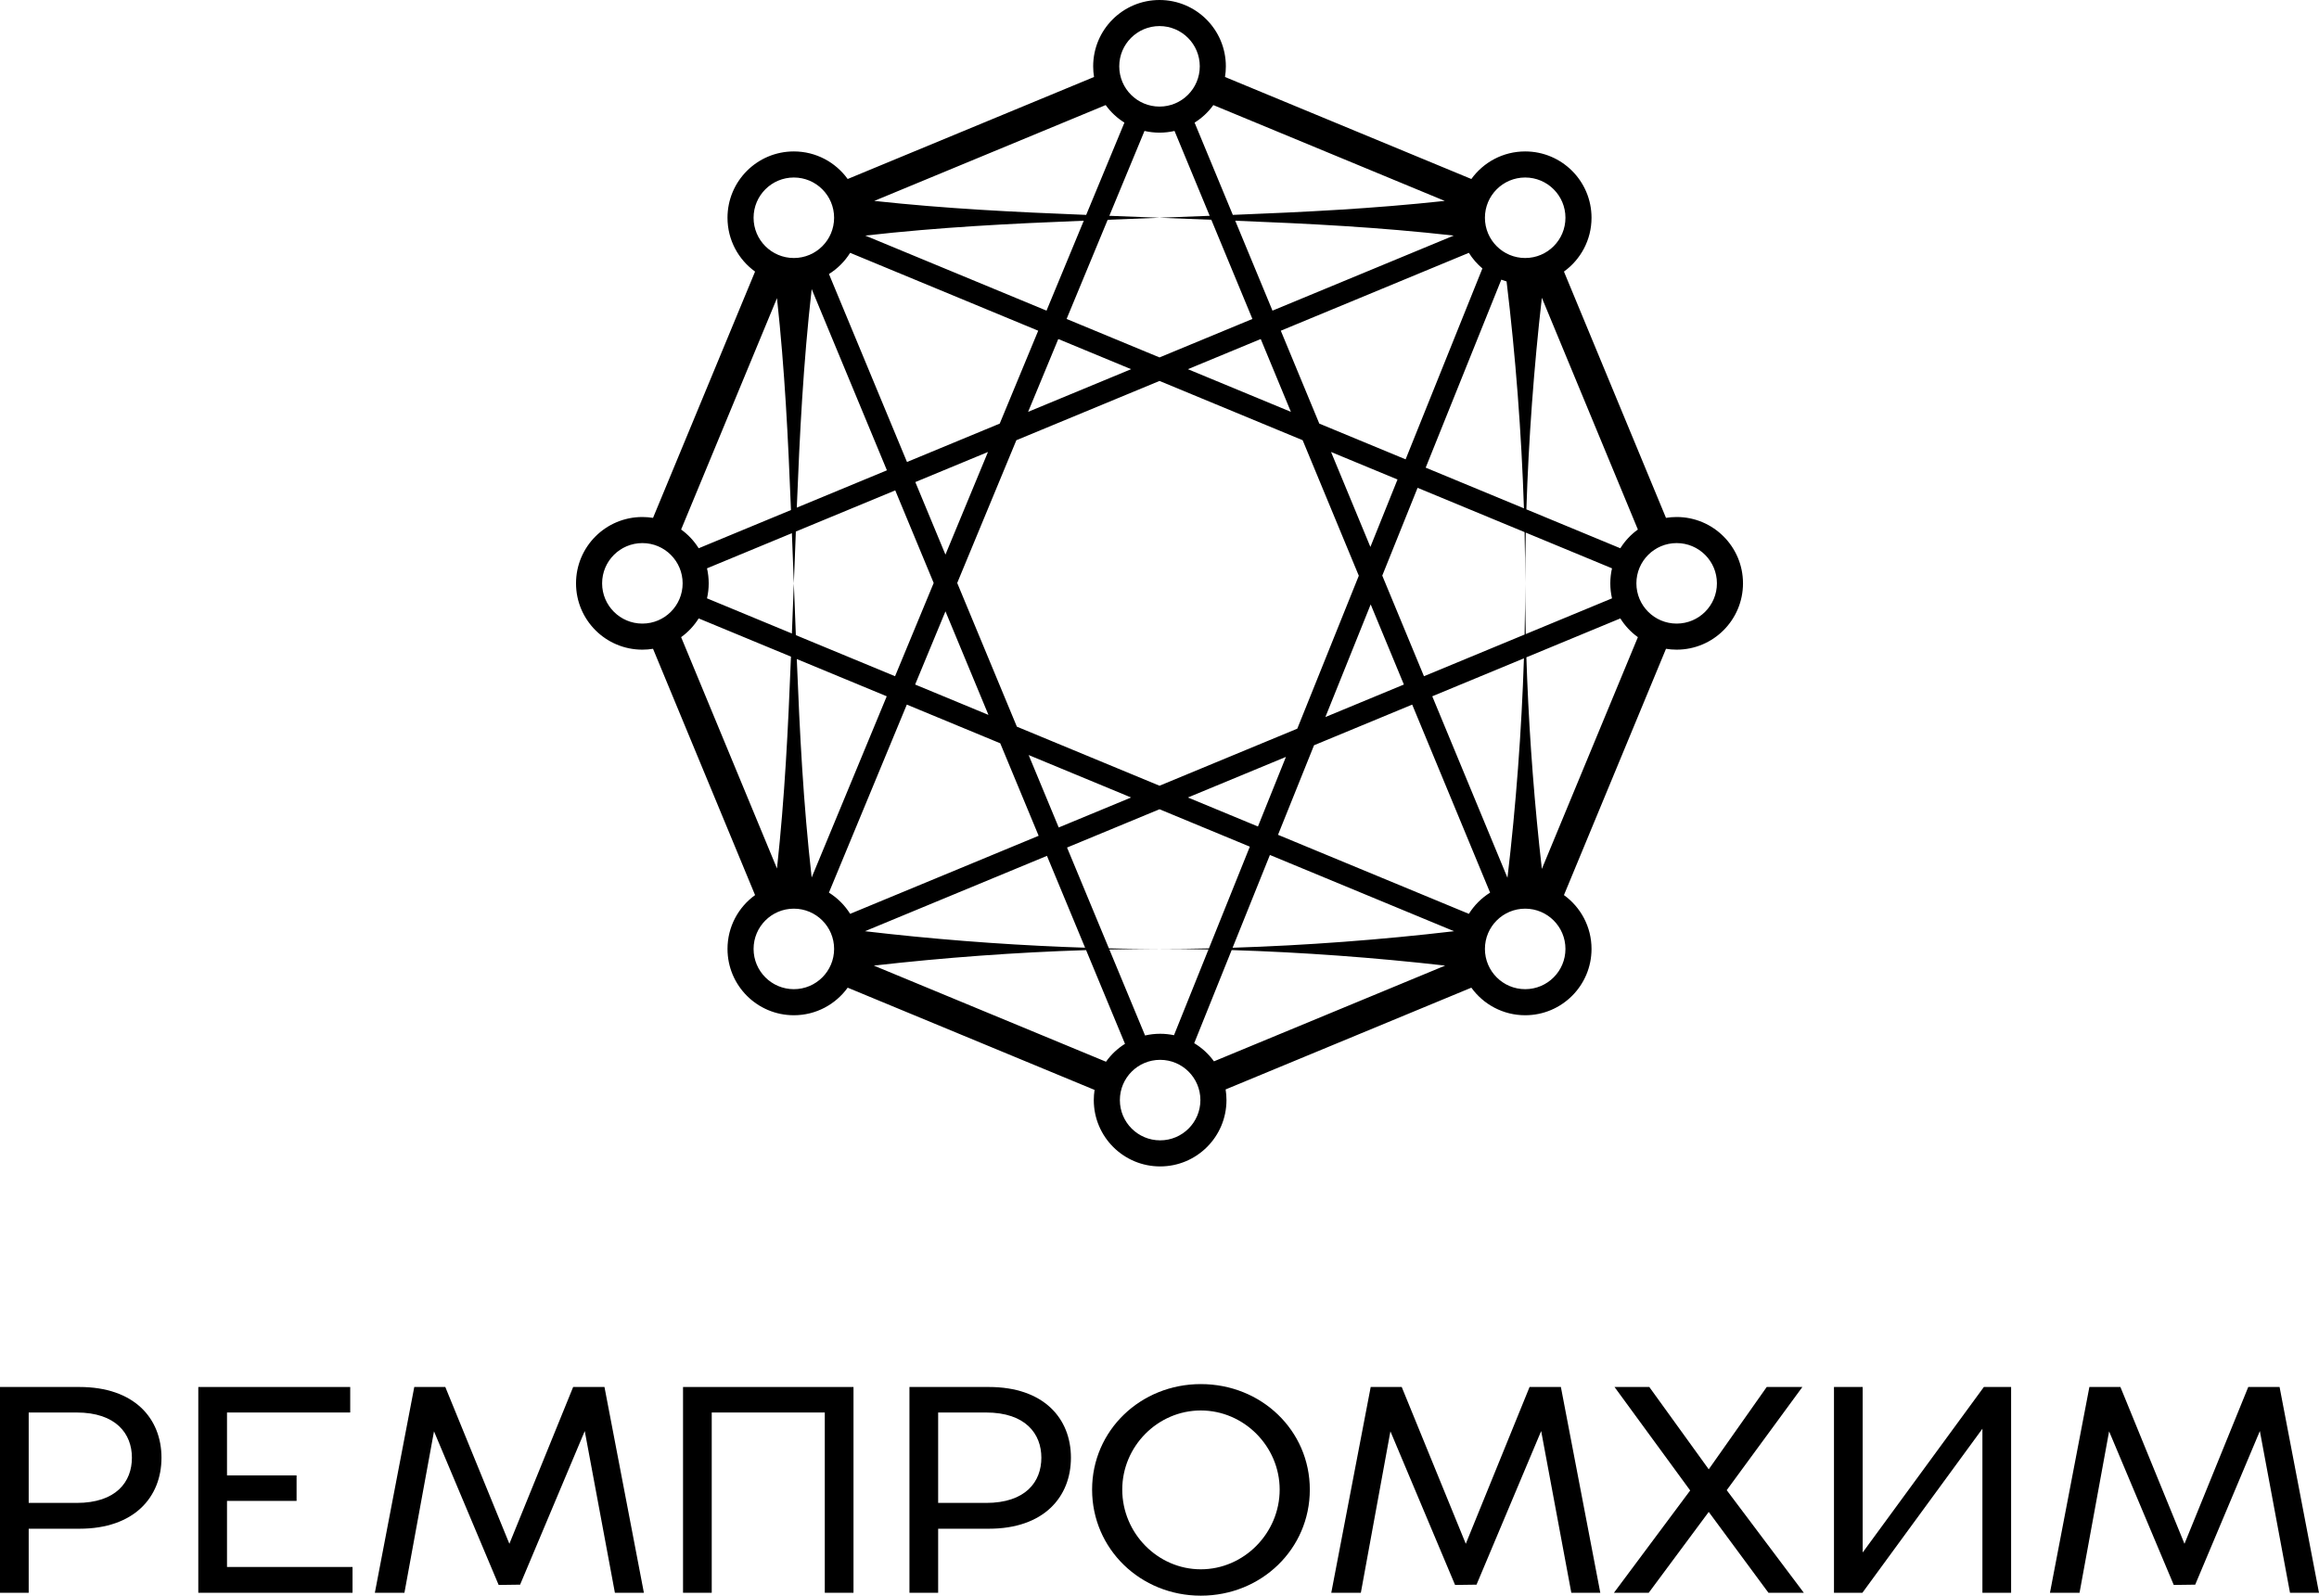
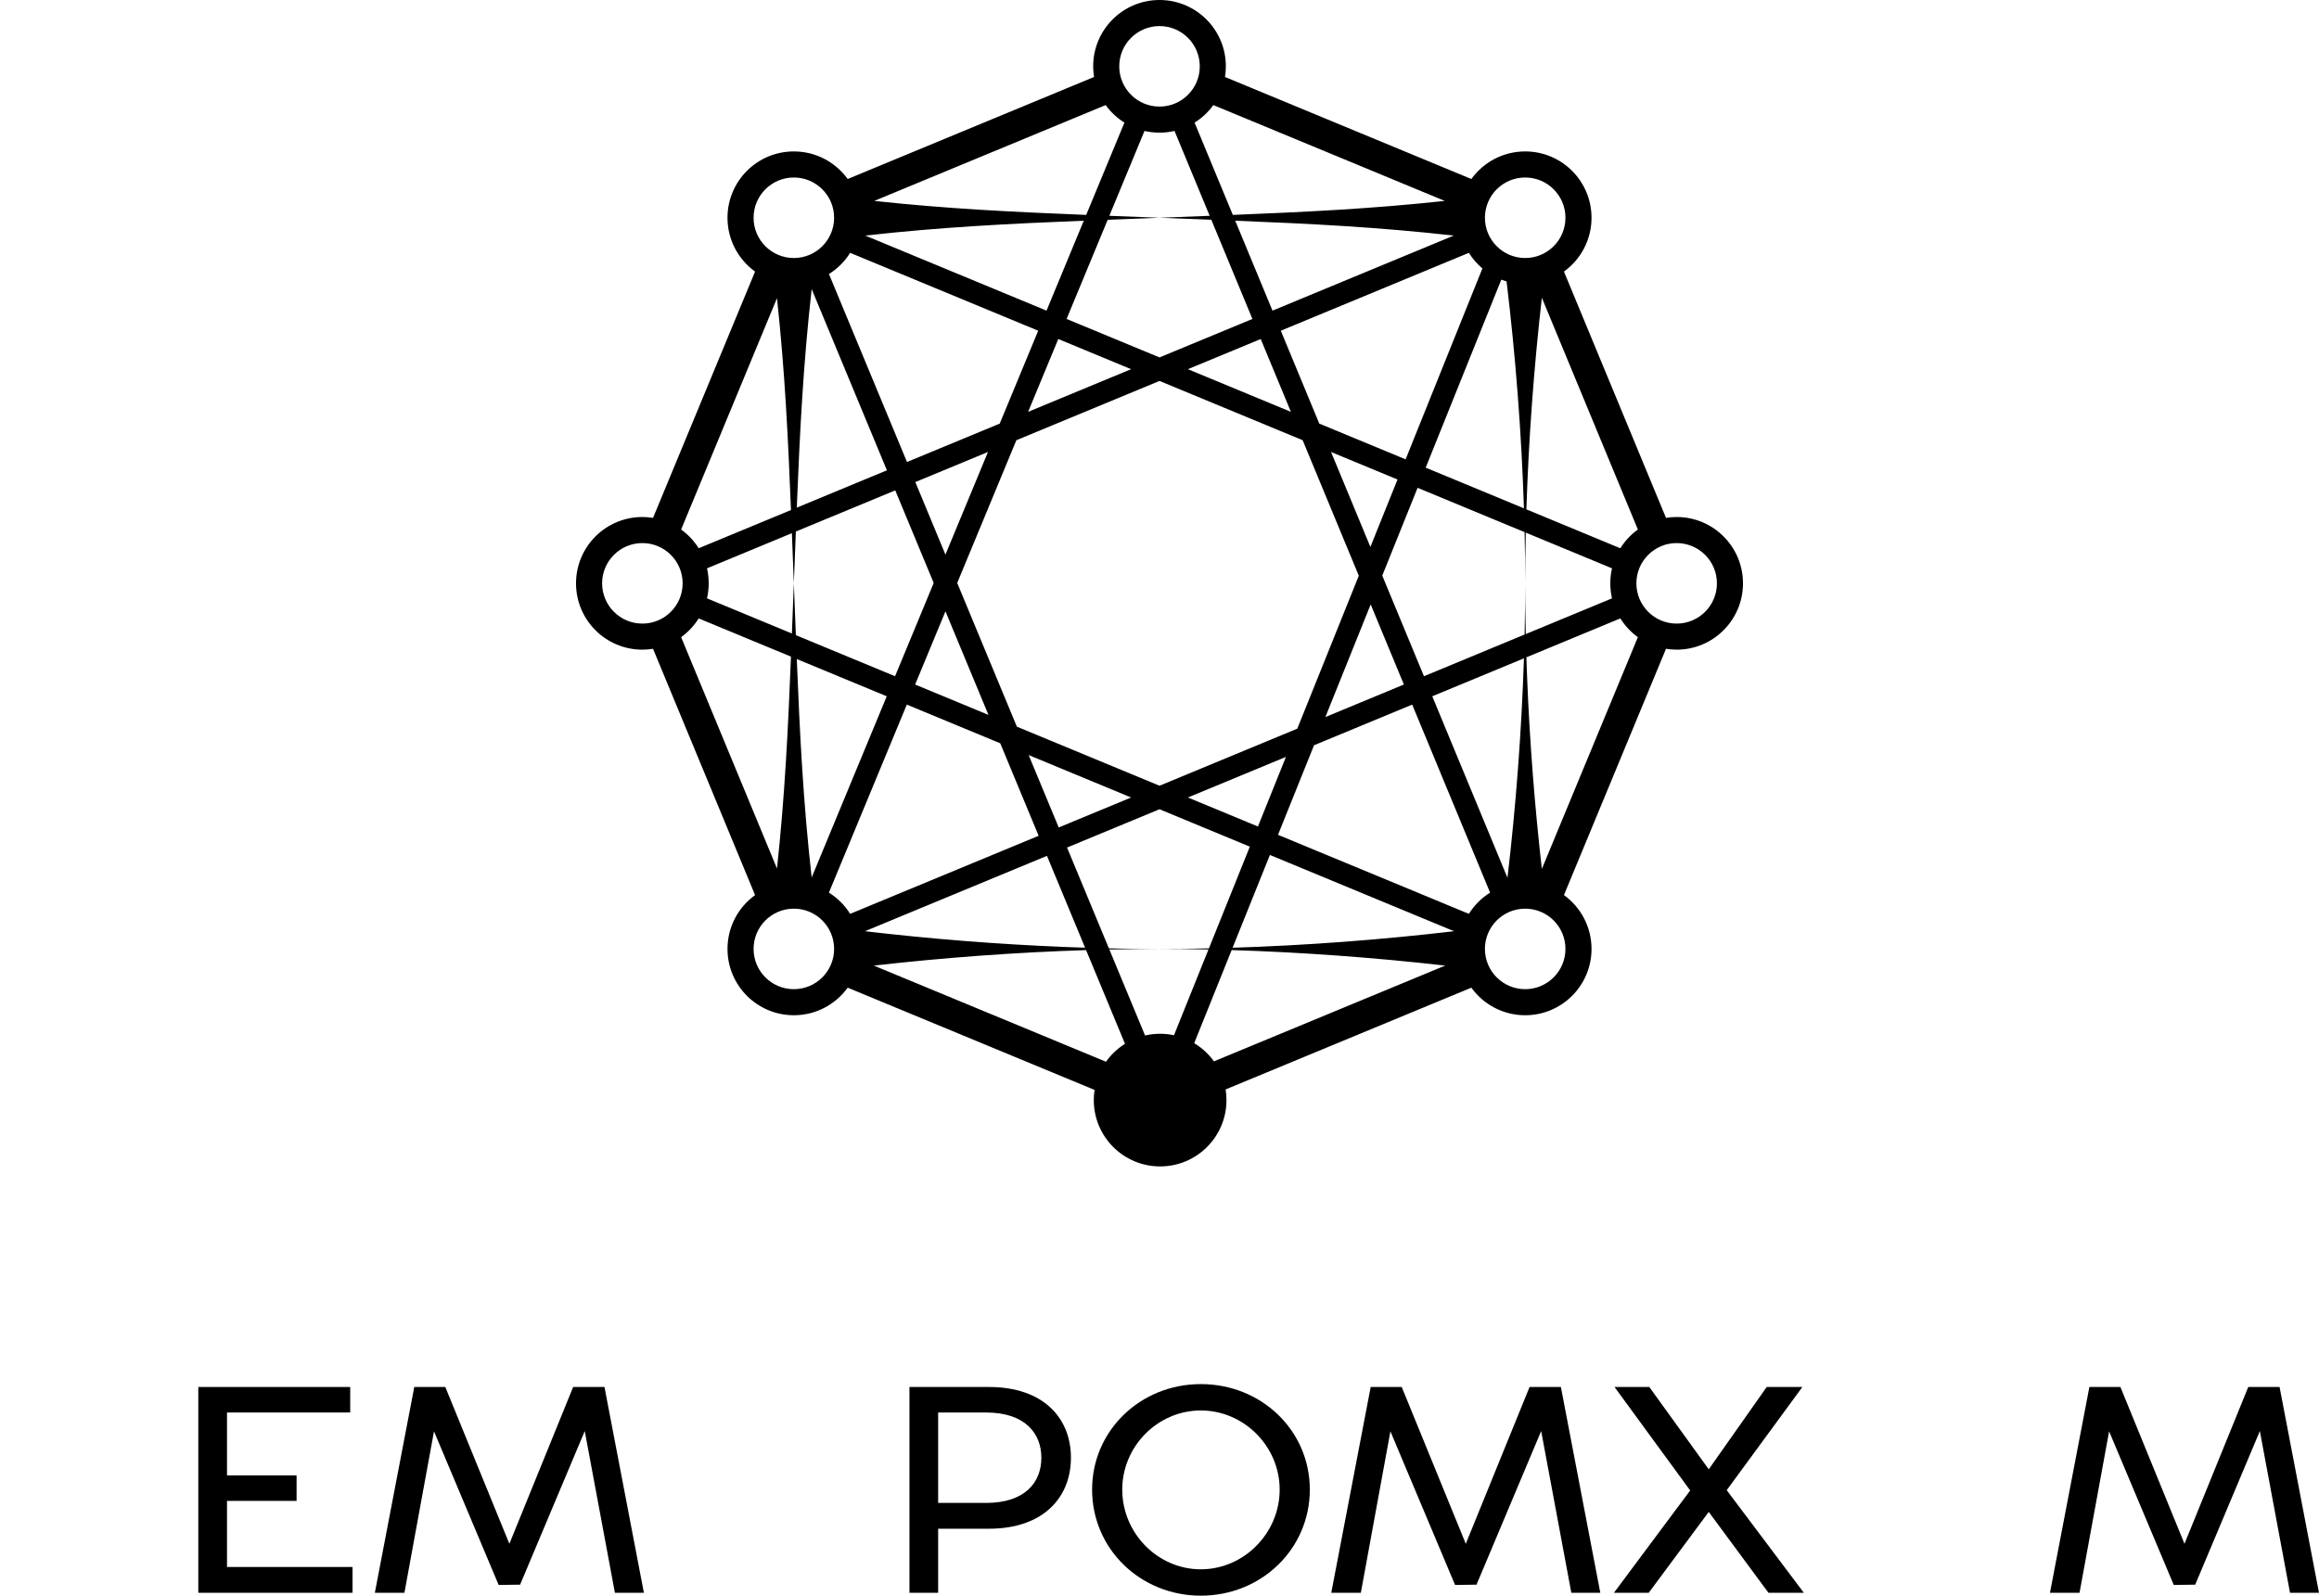
<svg xmlns="http://www.w3.org/2000/svg" xml:space="preserve" width="106.727mm" height="73.456mm" style="shape-rendering:geometricPrecision; text-rendering:geometricPrecision; image-rendering:optimizeQuality; fill-rule:evenodd; clip-rule:evenodd" viewBox="0 0 10406.53 7162.37">
  <defs>
    <style type="text/css">  .fil1 {fill:black} .fil0 {fill:black;fill-rule:nonzero}  </style>
  </defs>
  <g id="Layer_x0020_1">
    <g id="_2484035918320">
-       <path class="fil0" d="M-0 7149.36l128.8 0 0 -287.52 227.68 0c245.88,0 368.17,-141.8 368.17,-318.74 0,-176.93 -122.29,-317.44 -368.17,-317.44l-356.47 0 0 923.7zm128.8 -403.3l0 -405.9 214.66 0c178.24,0 248.49,96.27 248.49,202.95 0,107.98 -70.25,202.95 -248.49,202.95l-214.66 0z" />
-       <polygon id="1" class="fil0" points="3065.11,7149.36 3193.9,7149.36 3193.9,6340.16 3701.28,6340.16 3701.28,7149.36 3830.08,7149.36 3830.08,6225.67 3065.11,6225.67 " />
      <path id="2" class="fil0" d="M4081.17 7149.36l128.8 0 0 -287.52 227.68 0c245.88,0 368.17,-141.8 368.17,-318.74 0,-176.93 -122.29,-317.44 -368.17,-317.44l-356.47 0 0 923.7zm128.8 -403.3l0 -405.9 214.66 0c178.24,0 248.49,96.27 248.49,202.95 0,107.98 -70.25,202.95 -248.49,202.95l-214.66 0z" />
      <path id="3" class="fil0" d="M5388.66 7162.37c271.9,0 489.16,-209.45 489.16,-476.15 0,-265.4 -217.26,-473.56 -489.16,-473.56 -270.61,0 -487.87,208.16 -487.87,473.56 0,266.7 217.26,476.15 487.87,476.15zm0 -118.38c-193.85,0 -352.57,-162.63 -352.57,-357.77 0,-193.85 158.72,-355.17 352.57,-355.17 193.84,0 353.86,161.31 353.86,355.17 0,195.14 -160.02,357.77 -353.86,357.77z" />
      <polygon id="4" class="fil0" points="5974.09,7149.36 6106.79,7149.36 6239.5,6424.72 6529.62,7114.24 6625.88,7112.94 6916,6423.42 7051.3,7149.36 7181.4,7149.36 7004.47,6225.67 6863.96,6225.67 6577.74,6929.5 6290.23,6225.67 6151.03,6225.67 " />
      <polygon id="5" class="fil0" points="7242.55,7149.36 7398.67,7149.36 7667.97,6786.39 7935.97,7149.36 8094.69,7149.36 7748.63,6688.82 8088.18,6225.67 7928.17,6225.67 7667.97,6595.15 7401.27,6225.67 7245.15,6225.67 7584.71,6690.12 " />
-       <polygon id="6" class="fil0" points="8229.99,7149.36 8357.48,7149.36 8896.09,6413.01 8896.09,7149.36 9024.89,7149.36 9024.89,6225.67 8902.59,6225.67 8358.78,6968.53 8358.78,6225.67 8229.99,6225.67 " />
      <polygon id="7" class="fil0" points="9199.22,7149.36 9331.91,7149.36 9464.62,6424.72 9754.74,7114.24 9851.01,7112.94 10141.13,6423.42 10276.43,7149.36 10406.53,7149.36 10229.59,6225.67 10089.09,6225.67 9802.87,6929.5 9515.35,6225.67 9376.15,6225.67 " />
      <polygon id="8" class="fil0" points="889.87,7149.36 1581.99,7149.36 1581.99,7033.58 1018.67,7033.58 1018.67,6736.95 1330.9,6736.95 1330.9,6622.47 1018.67,6622.47 1018.67,6340.16 1571.58,6340.16 1571.58,6225.67 889.87,6225.67 " />
      <polygon id="9" class="fil0" points="1682.17,7149.36 1814.86,7149.36 1947.57,6424.72 2237.69,7114.24 2333.96,7112.94 2624.08,6423.42 2759.37,7149.36 2889.48,7149.36 2712.54,6225.67 2572.04,6225.67 2285.82,6929.5 1998.3,6225.67 1859.1,6225.67 " />
-       <path class="fil1" d="M3388.4 4017.72l-59.04 -142.52 -398.88 -962.98c-15.58,2.52 -31.56,3.85 -47.86,3.85 -164.41,0 -297.7,-133.29 -297.7,-297.7 0,-164.41 133.29,-297.71 297.7,-297.71 16.29,0 32.26,1.34 47.85,3.85l457.92 -1105.51c-74.96,-54.06 -123.75,-142.12 -123.75,-241.6 0,-164.41 133.29,-297.71 297.7,-297.71 99.48,0 187.55,48.8 241.61,123.76l1105.51 -457.92c-2.52,-15.57 -3.85,-31.54 -3.85,-47.84 0,-164.41 133.29,-297.71 297.7,-297.71 164.41,0 297.71,133.29 297.71,297.71 0,16.29 -1.34,32.26 -3.85,47.85l1105.5 457.9c54.07,-74.95 142.12,-123.75 241.59,-123.75 164.41,0 297.71,133.29 297.71,297.71 0,99.47 -48.79,187.51 -123.75,241.58l457.92 1105.52c15.58,-2.52 31.55,-3.85 47.85,-3.85 164.41,0 297.71,133.29 297.71,297.71 0,164.41 -133.29,297.7 -297.71,297.7 -16.28,0 -32.26,-1.34 -47.84,-3.85l-398.89 962.99 -59.04 142.53c74.95,54.07 123.75,142.12 123.75,241.59 0,164.41 -133.29,297.7 -297.71,297.7 -99.47,0 -187.52,-48.79 -241.59,-123.75l-1102.73 456.76c2.52,15.58 3.85,31.55 3.85,47.85 0,164.41 -133.29,297.7 -297.71,297.7 -164.41,0 -297.7,-133.29 -297.7,-297.7 0,-15.54 1.2,-30.81 3.49,-45.7l-144.92 -60.02 -962.98 -398.89c-54.07,74.95 -142.12,123.75 -241.6,123.75 -164.41,0 -297.7,-133.29 -297.7,-297.7 0,-99.47 48.79,-187.54 123.75,-241.6zm534.81 -3115.91c325.28,35.13 623.86,49.74 951.08,62.76l171.56 -414.19c-32.91,-20.55 -61.52,-47.35 -84.16,-78.75l-1038.49 430.17zm1054.93 66.84c73.21,2.84 148.05,5.67 225.15,8.75l0 0 80.36 -3.16 144.8 -5.59 -157.78 -380.91c-21.65,5 -44.2,7.65 -67.38,7.65 -23.17,0 -45.73,-2.65 -67.38,-7.66l-157.77 380.92zm554.17 -4.08c327.23,-13.03 625.79,-27.63 951.07,-62.76l-1038.49 -430.16c-22.63,31.39 -51.25,58.18 -84.16,78.74l171.57 414.19zm991.36 92.85c-337.44,-37.97 -644.13,-53.32 -980.57,-66.77l167.2 403.68 813.37 -336.9zm-1087.86 -70.99c-75.55,-2.93 -152.83,-5.86 -232.52,-9.03 -79.69,3.17 -156.98,6.11 -232.52,9.04l-184.4 445.19 416.94 172.7 416.93 -172.69 -184.41 -445.21zm-572.32 4.22c-336.44,13.45 -643.12,28.8 -980.57,66.77l813.37 336.9 167.2 -403.68zm-1376.74 2907.82c35.13,-325.29 49.74,-623.87 62.76,-951.1l-414.19 -171.56c-20.55,32.92 -47.36,61.51 -78.75,84.15l398.89 963 31.28 75.52zm66.84 -1054.95c2.84,-73.21 5.67,-148.05 8.75,-225.16l0 0c-3.07,-77.1 -5.92,-151.94 -8.75,-225.14l-380.93 157.78c5.01,21.65 7.66,44.2 7.66,67.37 0,23.17 -2.65,45.72 -7.66,67.37l380.93 157.78zm-4.08 -554.17c-13.03,-327.24 -27.63,-625.82 -62.76,-951.1l-430.18 1038.52c31.4,22.64 58.2,51.24 78.76,84.16l414.19 -171.57zm92.89 -991.83c-38.01,337.63 -53.36,644.44 -66.82,981.04l404.45 -167.53 -337.62 -813.51zm-71.04 1088.32l-5.87 152.16 -3.16 80.35c3.12,78.39 6.02,154.43 8.89,228.79l0.15 3.74 445.2 184.4 173.36 -418.55 -172.52 -415.66 -446.05 184.75zm4.22 572.31c13.46,336.45 28.8,643.12 66.77,980.58l336.9 -813.38 -403.68 -167.2zm2909.54 1376.03c-315.25,-35.99 -641.52,-59.83 -958.07,-69.71l-168.05 417.95c34.8,20.89 64.98,48.68 88.64,81.5l1037.48 -429.74zm-1062.06 -72.45c-74.03,-1.6 -147.37,-2.42 -219.79,-2.42 -74.11,0 -149.22,0.85 -225.01,2.53l160.21 386.03c21.7,-5.03 44.34,-7.7 67.57,-7.7 21.34,0 42.16,2.23 62.24,6.51l154.78 -384.94zm-549.21 2.92c-314.78,9.97 -639.05,33.76 -952.42,69.53l1041.75 431.5c22.8,-32.1 51.8,-59.48 85.25,-80.4l-174.57 -420.63zm-992.26 -84.81c293.65,34.59 597.69,58.63 895.19,70.64 30.94,1.25 61.81,2.36 92.57,3.35l-171.1 -412.27 -816.66 338.27zm1094.55 76.9c21.16,0.47 42.27,0.88 63.32,1.22 55.05,0.9 109.7,1.36 163.82,1.36 72.73,0 146.42,-0.83 220.76,-2.44l0.99 -0.02 1.24 -3.08 182.36 -453.51 -405.34 -167.9 -414.95 171.88 187.12 450.86 0.67 1.63zm555.13 -2.72c328.6,-10.37 667.57,-35.78 993.72,-74.18l-826.28 -342.26 -167.22 415.88 -0.22 0.56zm1387.83 -2917.53c-35.68,312.5 -59.42,635.83 -69.44,949.79l0.44 0.19 421.16 174.45c20.55,-32.91 47.35,-61.52 78.74,-84.16l-430.89 -1040.26zm-72.28 1054.15c-1.72,76.71 -2.58,152.72 -2.58,227.72 0,54.34 0.47,109.23 1.37,164.5 0.34,21.01 0.75,42.08 1.22,63.2l1.62 -0.67 385.46 -159.67c-5.01,-21.65 -7.65,-44.2 -7.65,-67.37 0,-23.18 2.65,-45.73 7.65,-67.39l-384.12 -159.1 -2.96 -1.23zm2.84 559.78l0.07 2.24c0.98,30.79 2.12,61.68 3.36,92.65 11.48,283.93 33.92,573.78 66.01,854.89l32 -77.26 398.89 -963c-31.4,-22.64 -58.19,-51.25 -78.74,-84.16l-421.6 174.63zm-84.9 989.63c38.09,-323.3 63.37,-659.18 73.91,-985.08l-411.36 170.38 337.45 814.69zm76.84 -1091.83c1.75,-77.43 2.63,-154.17 2.63,-229.86 0,-75.7 -0.89,-152.44 -2.63,-229.88l-480.2 -198.9 -158.47 394.11 187.06 451.6 451.61 -187.07zm-2.93 -566.49c-10.91,-337.15 -37.6,-684.97 -77.9,-1018.5 -8.03,-2.34 -15.93,-5.01 -23.66,-8l-339.33 843.88 440.89 182.62zm-1091.06 -797.32l172.69 416.93 387.4 160.47 344.56 -856.89c-23.69,-20.01 -44.21,-43.65 -60.71,-70.08l-843.94 349.58zm225.45 544.31l176.55 426.23 121.71 -302.69 -298.26 -123.54zm713.74 1977.9l-349.57 -843.94 -440.49 182.45 -161.65 402 856.45 354.75c24.06,-38.54 56.71,-71.18 95.26,-95.25zm-386.88 -934.03l-148.97 -359.63 -203.29 505.55 352.26 -145.92zm-202.3 -488.37l-251.95 -608.27 -642.38 -266.07 -642.41 266.09 -265.41 640.74 267.69 644.98 640.11 265.15 618.3 -256.11 276.05 -686.51zm-304.72 -735.65l-135.39 -326.85 -326.84 135.39 462.23 191.46zm-1550.25 640.88l190.84 -460.71 -326 135.04 135.16 325.67zm243.61 -588.11l172.69 -416.93 -843.94 -349.58c-24.04,38.49 -56.61,71.08 -95.09,95.15l350.17 843.74 416.16 -172.38zm262.78 -379.63l-135.4 326.87 462.25 -191.47 -326.85 -135.4zm-506.3 1222.32l-136.1 328.58 329.03 136.29 -192.94 -464.87zm-173.41 418.65l-349.56 843.94c38.54,24.07 71.2,56.71 95.26,95.26l845.85 -350.37 -172.31 -415.18 -419.24 -173.65zm1575.68 547.13l125.63 -312.43 -439.96 182.24 314.33 130.19zm-894.04 4.39l324.93 -134.59 -459.84 -190.47 134.91 325.06zm452.32 -3597.18c99.79,0 180.69,80.9 180.69,180.69 0,99.79 -80.9,180.69 -180.69,180.69 -99.79,0 -180.69,-80.9 -180.69,-180.69 0,-99.79 80.9,-180.69 180.69,-180.69zm1640.94 679.7c99.79,0 180.69,80.9 180.69,180.69 0,99.79 -80.9,180.69 -180.69,180.69 -99.79,0 -180.69,-80.9 -180.69,-180.69 0,-99.79 80.9,-180.69 180.69,-180.69zm679.73 1640.96c99.79,0 180.69,80.9 180.69,180.69 0,99.79 -80.9,180.69 -180.69,180.69 -99.79,0 -180.69,-80.9 -180.69,-180.69 0,-99.79 80.9,-180.69 180.69,-180.69zm-679.73 1640.96c99.79,0 180.69,80.9 180.69,180.69 0,99.79 -80.9,180.69 -180.69,180.69 -99.79,0 -180.69,-80.9 -180.69,-180.69 0,-99.79 80.9,-180.69 180.69,-180.69zm-1638.17 678.55c99.79,0 180.69,80.9 180.69,180.69 0,99.79 -80.9,180.69 -180.69,180.69 -99.79,0 -180.69,-80.9 -180.69,-180.69 0,-99.79 80.9,-180.69 180.69,-180.69zm-1643.71 -678.55c99.79,0 180.69,80.9 180.69,180.69 0,99.79 -80.9,180.69 -180.69,180.69 -99.79,0 -180.69,-80.9 -180.69,-180.69 0,-99.79 80.9,-180.69 180.69,-180.69zm-679.73 -1640.95c99.79,0 180.69,80.9 180.69,180.69 0,99.79 -80.9,180.69 -180.69,180.69 -99.79,0 -180.69,-80.9 -180.69,-180.69 0,-99.79 80.9,-180.69 180.69,-180.69zm679.71 -1640.97c99.79,0 180.69,80.9 180.69,180.69 0,99.79 -80.9,180.69 -180.69,180.69 -99.79,0 -180.69,-80.9 -180.69,-180.69 0,-99.79 80.9,-180.69 180.69,-180.69z" />
+       <path class="fil1" d="M3388.4 4017.72l-59.04 -142.52 -398.88 -962.98c-15.58,2.52 -31.56,3.85 -47.86,3.85 -164.41,0 -297.7,-133.29 -297.7,-297.7 0,-164.41 133.29,-297.71 297.7,-297.71 16.29,0 32.26,1.34 47.85,3.85l457.92 -1105.51c-74.96,-54.06 -123.75,-142.12 -123.75,-241.6 0,-164.41 133.29,-297.71 297.7,-297.71 99.48,0 187.55,48.8 241.61,123.76l1105.51 -457.92c-2.52,-15.57 -3.85,-31.54 -3.85,-47.84 0,-164.41 133.29,-297.71 297.7,-297.71 164.41,0 297.71,133.29 297.71,297.71 0,16.29 -1.34,32.26 -3.85,47.85l1105.5 457.9c54.07,-74.95 142.12,-123.75 241.59,-123.75 164.41,0 297.71,133.29 297.71,297.71 0,99.47 -48.79,187.51 -123.75,241.58l457.92 1105.52c15.58,-2.52 31.55,-3.85 47.85,-3.85 164.41,0 297.71,133.29 297.71,297.71 0,164.41 -133.29,297.7 -297.71,297.7 -16.28,0 -32.26,-1.34 -47.84,-3.85l-398.89 962.99 -59.04 142.53c74.95,54.07 123.75,142.12 123.75,241.59 0,164.41 -133.29,297.7 -297.71,297.7 -99.47,0 -187.52,-48.79 -241.59,-123.75l-1102.73 456.76c2.52,15.58 3.85,31.55 3.85,47.85 0,164.41 -133.29,297.7 -297.71,297.7 -164.41,0 -297.7,-133.29 -297.7,-297.7 0,-15.54 1.2,-30.81 3.49,-45.7l-144.92 -60.02 -962.98 -398.89c-54.07,74.95 -142.12,123.75 -241.6,123.75 -164.41,0 -297.7,-133.29 -297.7,-297.7 0,-99.47 48.79,-187.54 123.75,-241.6zm534.81 -3115.91c325.28,35.13 623.86,49.74 951.08,62.76l171.56 -414.19c-32.91,-20.55 -61.52,-47.35 -84.16,-78.75l-1038.49 430.17zm1054.93 66.84c73.21,2.84 148.05,5.67 225.15,8.75l0 0 80.36 -3.16 144.8 -5.59 -157.78 -380.91c-21.65,5 -44.2,7.65 -67.38,7.65 -23.17,0 -45.73,-2.65 -67.38,-7.66l-157.77 380.92zm554.17 -4.08c327.23,-13.03 625.79,-27.63 951.07,-62.76l-1038.49 -430.16c-22.63,31.39 -51.25,58.18 -84.16,78.74l171.57 414.19zm991.36 92.85c-337.44,-37.97 -644.13,-53.32 -980.57,-66.77l167.2 403.68 813.37 -336.9zm-1087.86 -70.99c-75.55,-2.93 -152.83,-5.86 -232.52,-9.03 -79.69,3.17 -156.98,6.11 -232.52,9.04l-184.4 445.19 416.94 172.7 416.93 -172.69 -184.41 -445.21zm-572.32 4.22c-336.44,13.45 -643.12,28.8 -980.57,66.77l813.37 336.9 167.2 -403.68zm-1376.74 2907.82c35.13,-325.29 49.74,-623.87 62.76,-951.1l-414.19 -171.56c-20.55,32.92 -47.36,61.51 -78.75,84.15l398.89 963 31.28 75.52zm66.84 -1054.95c2.84,-73.21 5.67,-148.05 8.75,-225.16l0 0c-3.07,-77.1 -5.92,-151.94 -8.75,-225.14l-380.93 157.78c5.01,21.65 7.66,44.2 7.66,67.37 0,23.17 -2.65,45.72 -7.66,67.37l380.93 157.78zm-4.08 -554.17c-13.03,-327.24 -27.63,-625.82 -62.76,-951.1l-430.18 1038.52c31.4,22.64 58.2,51.24 78.76,84.16l414.19 -171.57zm92.89 -991.83c-38.01,337.63 -53.36,644.44 -66.82,981.04l404.45 -167.53 -337.62 -813.51zm-71.04 1088.32l-5.87 152.16 -3.16 80.35c3.12,78.39 6.02,154.43 8.89,228.79l0.15 3.74 445.2 184.4 173.36 -418.55 -172.52 -415.66 -446.05 184.75zm4.22 572.31c13.46,336.45 28.8,643.12 66.77,980.58l336.9 -813.38 -403.68 -167.2zm2909.54 1376.03c-315.25,-35.99 -641.52,-59.83 -958.07,-69.71l-168.05 417.95c34.8,20.89 64.98,48.68 88.64,81.5l1037.48 -429.74zm-1062.06 -72.45c-74.03,-1.6 -147.37,-2.42 -219.79,-2.42 -74.11,0 -149.22,0.85 -225.01,2.53l160.21 386.03c21.7,-5.03 44.34,-7.7 67.57,-7.7 21.34,0 42.16,2.23 62.24,6.51l154.78 -384.94zm-549.21 2.92c-314.78,9.97 -639.05,33.76 -952.42,69.53l1041.75 431.5c22.8,-32.1 51.8,-59.48 85.25,-80.4l-174.57 -420.63zm-992.26 -84.81c293.65,34.59 597.69,58.63 895.19,70.64 30.94,1.25 61.81,2.36 92.57,3.35l-171.1 -412.27 -816.66 338.27zm1094.55 76.9c21.16,0.47 42.27,0.88 63.32,1.22 55.05,0.9 109.7,1.36 163.82,1.36 72.73,0 146.42,-0.83 220.76,-2.44l0.99 -0.02 1.24 -3.08 182.36 -453.51 -405.34 -167.9 -414.95 171.88 187.12 450.86 0.67 1.63zm555.13 -2.72c328.6,-10.37 667.57,-35.78 993.72,-74.18l-826.28 -342.26 -167.22 415.88 -0.22 0.56zm1387.83 -2917.53c-35.68,312.5 -59.42,635.83 -69.44,949.79l0.44 0.19 421.16 174.45c20.55,-32.91 47.35,-61.52 78.74,-84.16l-430.89 -1040.26zm-72.28 1054.15c-1.72,76.71 -2.58,152.72 -2.58,227.72 0,54.34 0.47,109.23 1.37,164.5 0.34,21.01 0.75,42.08 1.22,63.2l1.62 -0.67 385.46 -159.67c-5.01,-21.65 -7.65,-44.2 -7.65,-67.37 0,-23.18 2.65,-45.73 7.65,-67.39l-384.12 -159.1 -2.96 -1.23zm2.84 559.78l0.07 2.24c0.98,30.79 2.12,61.68 3.36,92.65 11.48,283.93 33.92,573.78 66.01,854.89l32 -77.26 398.89 -963c-31.4,-22.64 -58.19,-51.25 -78.74,-84.16l-421.6 174.63zm-84.9 989.63c38.09,-323.3 63.37,-659.18 73.91,-985.08l-411.36 170.38 337.45 814.69zm76.84 -1091.83c1.75,-77.43 2.63,-154.17 2.63,-229.86 0,-75.7 -0.89,-152.44 -2.63,-229.88l-480.2 -198.9 -158.47 394.11 187.06 451.6 451.61 -187.07zm-2.93 -566.49c-10.91,-337.15 -37.6,-684.97 -77.9,-1018.5 -8.03,-2.34 -15.93,-5.01 -23.66,-8l-339.33 843.88 440.89 182.62zm-1091.06 -797.32l172.69 416.93 387.4 160.47 344.56 -856.89c-23.69,-20.01 -44.21,-43.65 -60.71,-70.08l-843.94 349.58zm225.45 544.31l176.55 426.23 121.71 -302.69 -298.26 -123.54zm713.74 1977.9l-349.57 -843.94 -440.49 182.45 -161.65 402 856.45 354.75c24.06,-38.54 56.71,-71.18 95.26,-95.25zm-386.88 -934.03l-148.97 -359.63 -203.29 505.55 352.26 -145.92zm-202.3 -488.37l-251.95 -608.27 -642.38 -266.07 -642.41 266.09 -265.41 640.74 267.69 644.98 640.11 265.15 618.3 -256.11 276.05 -686.51zm-304.72 -735.65l-135.39 -326.85 -326.84 135.39 462.23 191.46zm-1550.25 640.88l190.84 -460.71 -326 135.04 135.16 325.67zm243.61 -588.11l172.69 -416.93 -843.94 -349.58c-24.04,38.49 -56.61,71.08 -95.09,95.15l350.17 843.74 416.16 -172.38zm262.78 -379.63l-135.4 326.87 462.25 -191.47 -326.85 -135.4zm-506.3 1222.32l-136.1 328.58 329.03 136.29 -192.94 -464.87zm-173.41 418.65l-349.56 843.94c38.54,24.07 71.2,56.71 95.26,95.26l845.85 -350.37 -172.31 -415.18 -419.24 -173.65zm1575.68 547.13l125.63 -312.43 -439.96 182.24 314.33 130.19zm-894.04 4.39l324.93 -134.59 -459.84 -190.47 134.91 325.06zm452.32 -3597.18c99.79,0 180.69,80.9 180.69,180.69 0,99.79 -80.9,180.69 -180.69,180.69 -99.79,0 -180.69,-80.9 -180.69,-180.69 0,-99.79 80.9,-180.69 180.69,-180.69zm1640.94 679.7c99.79,0 180.69,80.9 180.69,180.69 0,99.79 -80.9,180.69 -180.69,180.69 -99.79,0 -180.69,-80.9 -180.69,-180.69 0,-99.79 80.9,-180.69 180.69,-180.69zm679.73 1640.96c99.79,0 180.69,80.9 180.69,180.69 0,99.79 -80.9,180.69 -180.69,180.69 -99.79,0 -180.69,-80.9 -180.69,-180.69 0,-99.79 80.9,-180.69 180.69,-180.69zm-679.73 1640.96c99.79,0 180.69,80.9 180.69,180.69 0,99.79 -80.9,180.69 -180.69,180.69 -99.79,0 -180.69,-80.9 -180.69,-180.69 0,-99.79 80.9,-180.69 180.69,-180.69zm-1638.17 678.55zm-1643.71 -678.55c99.79,0 180.69,80.9 180.69,180.69 0,99.79 -80.9,180.69 -180.69,180.69 -99.79,0 -180.69,-80.9 -180.69,-180.69 0,-99.79 80.9,-180.69 180.69,-180.69zm-679.73 -1640.95c99.79,0 180.69,80.9 180.69,180.69 0,99.79 -80.9,180.69 -180.69,180.69 -99.79,0 -180.69,-80.9 -180.69,-180.69 0,-99.79 80.9,-180.69 180.69,-180.69zm679.71 -1640.97c99.79,0 180.69,80.9 180.69,180.69 0,99.79 -80.9,180.69 -180.69,180.69 -99.79,0 -180.69,-80.9 -180.69,-180.69 0,-99.79 80.9,-180.69 180.69,-180.69z" />
    </g>
  </g>
</svg>